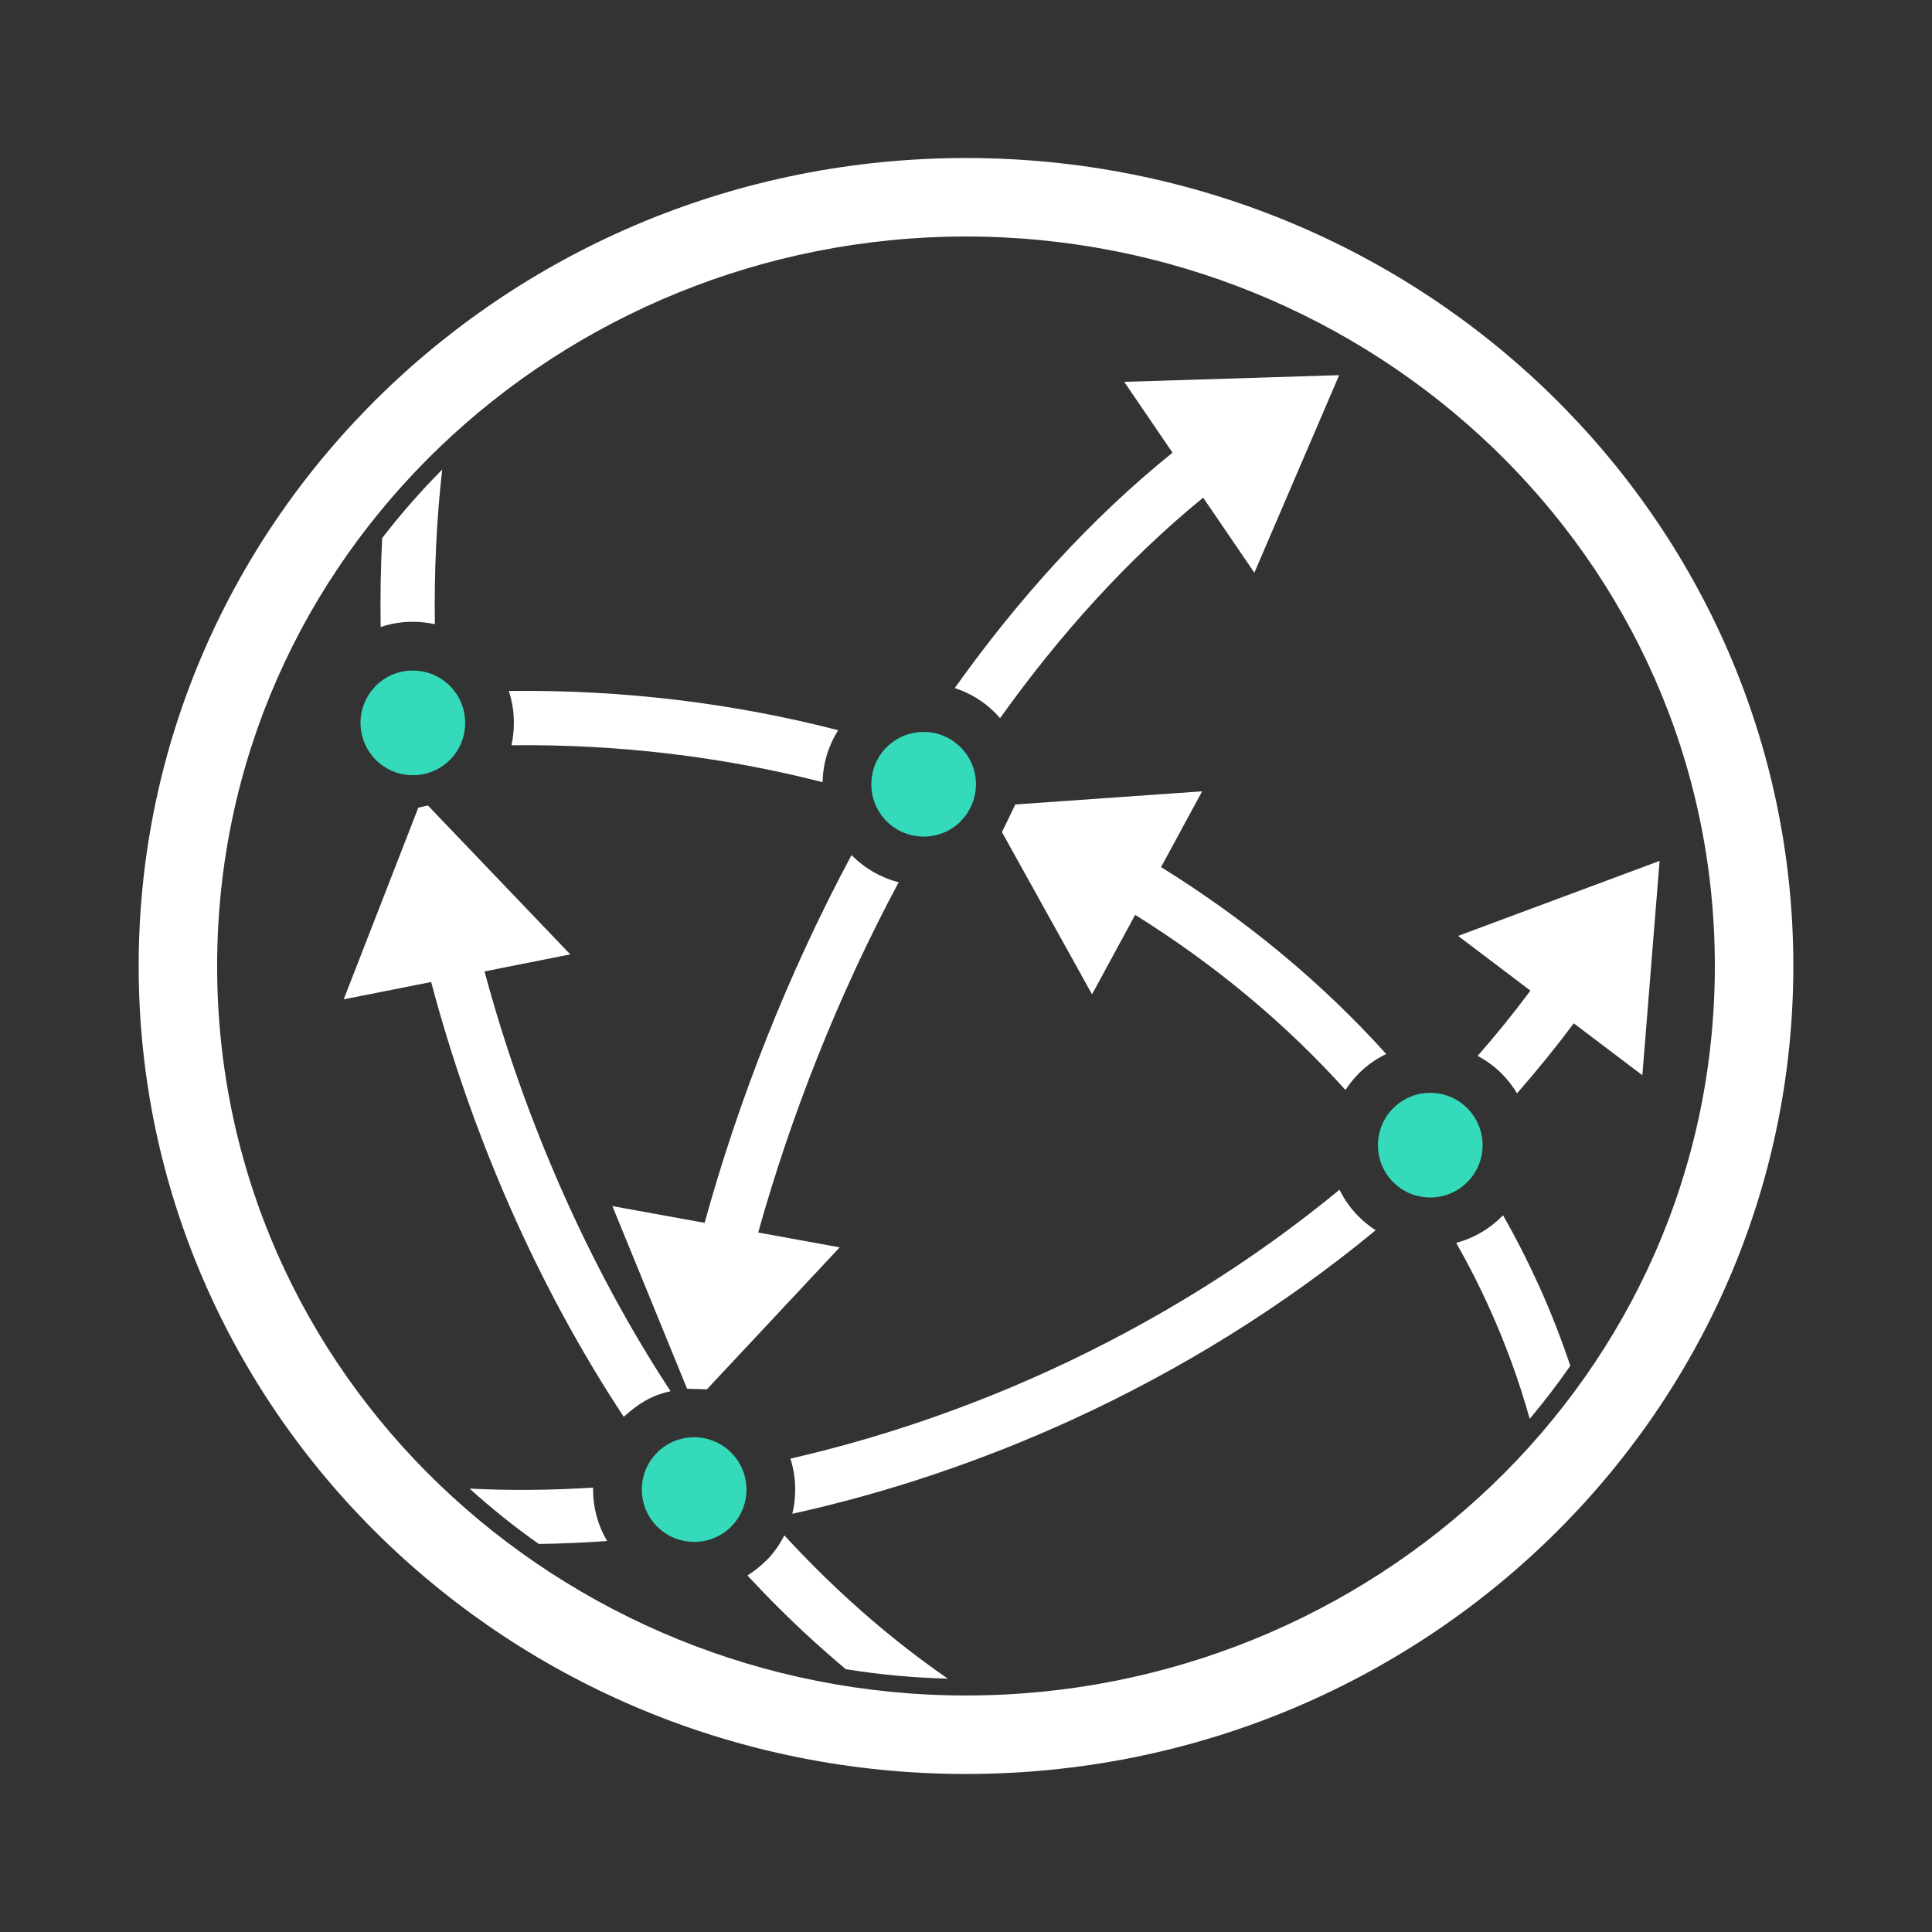
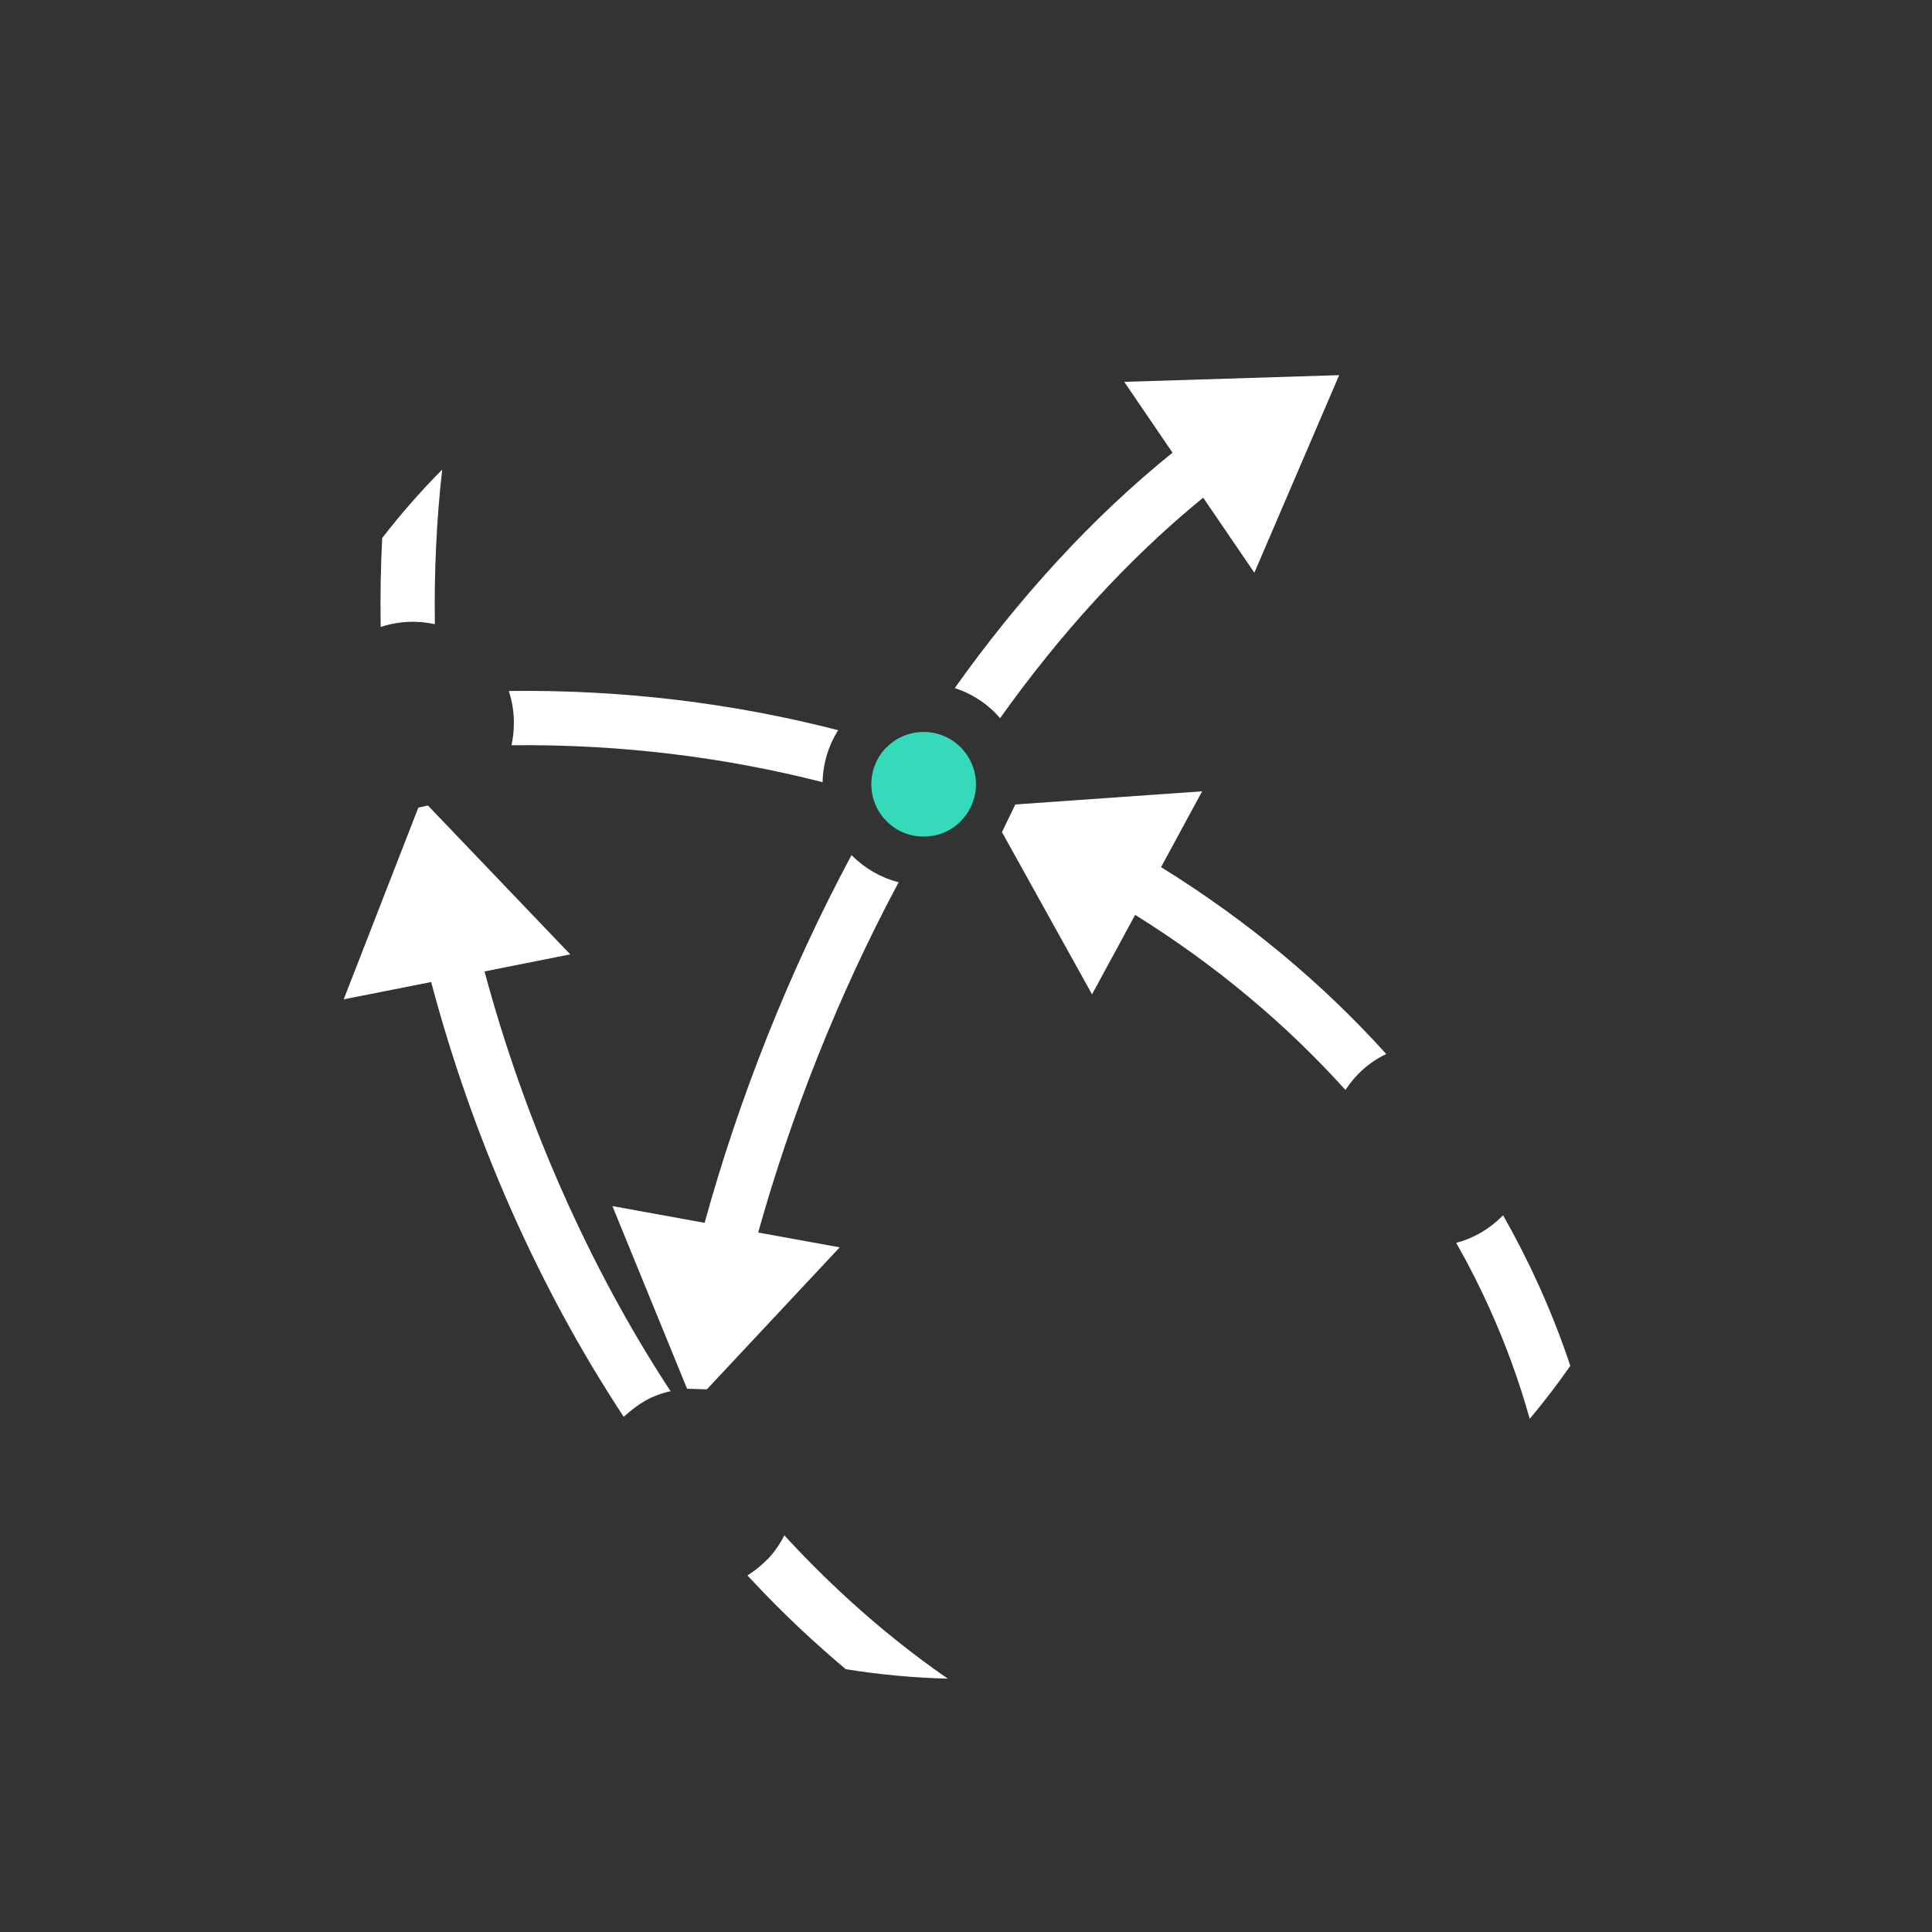
<svg xmlns="http://www.w3.org/2000/svg" width="62" height="62" viewBox="0 0 62 62" fill="none">
  <rect x="0" y="0" width="62" height="62" fill="#333333" stroke="none" />
-   <path d="M17.29 49.548C16.515 49.001 15.774 48.408 15.071 47.772C16.379 47.836 17.703 47.823 19.033 47.739C19.033 47.76 19.032 47.781 19.032 47.802C19.032 48.383 19.187 48.953 19.483 49.453C18.753 49.505 18.022 49.537 17.29 49.548ZM25.366 46.809C28.191 46.161 30.988 45.21 33.673 43.982C37.01 42.453 40.169 40.502 42.986 38.18C43.145 38.501 43.352 38.792 43.603 39.042C43.768 39.207 43.95 39.353 44.146 39.48C41.197 41.917 37.889 43.965 34.394 45.566C31.503 46.888 28.48 47.905 25.427 48.579C25.488 48.33 25.518 48.07 25.518 47.802C25.519 47.465 25.467 47.13 25.366 46.809ZM47.42 33.884C48.012 33.209 48.577 32.511 49.113 31.79L46.792 30.034L53.258 27.627L52.705 34.505L50.504 32.84C49.928 33.61 49.319 34.36 48.683 35.086C48.545 34.857 48.38 34.645 48.192 34.455C47.964 34.228 47.704 34.036 47.42 33.885L47.42 33.884Z" fill="white" />
-   <path d="M31 7.59C44.017 7.59 55.031 17.829 55.031 31C55.031 44.171 44.019 54.41 31 54.41C17.981 54.41 6.968 44.17 6.968 31C6.968 17.83 17.981 7.59 31 7.59ZM31 5.071L31 5.071C16.338 5.071 4.45 16.68 4.45 31C4.45 45.321 16.338 56.929 31 56.929C45.662 56.929 57.55 45.321 57.55 31C57.55 16.68 45.662 5.071 31 5.071Z" fill="white" />
  <path d="M40.254 18.379L38.611 15.971C36.185 17.95 34.006 20.367 32.094 23.046C32.042 22.988 31.989 22.93 31.935 22.874C31.572 22.511 31.128 22.239 30.639 22.081C32.675 19.221 35.011 16.637 37.627 14.527L36.078 12.254L42.975 12.039L40.254 18.379ZM22.049 44.566L22.685 44.585L26.947 40.029L24.331 39.553C25.38 35.804 26.894 31.946 28.839 28.312C28.264 28.166 27.752 27.866 27.347 27.462L27.326 27.441C25.285 31.25 23.699 35.303 22.612 39.242L19.653 38.705L22.049 44.566Z" fill="white" />
  <path d="M30.416 53.869C29.319 53.842 28.225 53.741 27.142 53.566C26.778 53.261 26.421 52.949 26.07 52.629C25.35 51.972 24.656 51.281 23.986 50.558C24.198 50.427 24.393 50.271 24.569 50.096L24.66 50.011C24.863 49.789 25.035 49.54 25.171 49.272C25.832 49.991 26.523 50.681 27.244 51.34C28.252 52.259 29.311 53.107 30.415 53.869L30.416 53.869H30.416ZM12.265 17.266C12.861 16.494 13.504 15.761 14.191 15.069C14.007 16.684 13.931 18.345 13.955 20.031C13.723 19.98 13.486 19.954 13.249 19.954C12.898 19.953 12.549 20.01 12.216 20.12C12.201 19.161 12.216 18.208 12.265 17.267L12.265 17.266H12.265ZM21.521 44.645C20.881 44.787 20.483 45.05 20.016 45.467C17.241 41.256 15.151 36.456 13.836 31.514L11.03 32.07L13.425 25.917L13.732 25.849L18.3 30.627L15.549 31.174C16.813 35.885 18.884 40.635 21.519 44.645L21.521 44.645ZM50.393 43.83C49.985 44.417 49.55 44.985 49.09 45.532C48.75 44.315 48.316 43.125 47.793 41.971C47.474 41.261 47.118 40.565 46.731 39.885C47.294 39.736 47.793 39.441 48.191 39.043L48.236 39.001C48.653 39.734 49.036 40.486 49.384 41.255C49.764 42.096 50.102 42.956 50.393 43.832V43.83ZM43.177 34.978C41.255 32.846 38.983 30.951 36.428 29.359L35.045 31.91L32.154 26.704L32.583 25.816L38.578 25.394L37.259 27.827C39.994 29.52 42.43 31.544 44.485 33.824C43.942 34.086 43.505 34.477 43.177 34.978ZM26.398 25.101C23.243 24.295 19.89 23.877 16.414 23.916C16.465 23.68 16.491 23.439 16.491 23.197C16.491 22.84 16.435 22.496 16.327 22.174C20.008 22.128 23.558 22.571 26.897 23.433C26.592 23.916 26.41 24.489 26.398 25.101Z" fill="white" />
  <path d="M30.829 26.358C30.527 26.66 30.108 26.847 29.64 26.847C29.42 26.847 29.202 26.804 28.998 26.72C28.794 26.636 28.609 26.512 28.453 26.356C28.149 26.052 27.962 25.631 27.962 25.169C27.962 24.725 28.13 24.324 28.407 24.023L28.453 23.98C28.609 23.824 28.794 23.7 28.998 23.616C29.202 23.532 29.42 23.488 29.64 23.489C29.861 23.488 30.079 23.532 30.282 23.616C30.486 23.7 30.671 23.824 30.826 23.98C31.131 24.285 31.32 24.704 31.32 25.169C31.32 25.631 31.131 26.052 30.826 26.356L30.829 26.358Z" fill="#34DAB9" />
-   <path d="M13.892 24.75C13.688 24.834 13.47 24.878 13.249 24.877C12.785 24.877 12.365 24.689 12.061 24.385C11.746 24.069 11.57 23.643 11.569 23.198C11.569 22.735 11.759 22.314 12.061 22.01L12.059 22.008C12.376 21.694 12.803 21.518 13.249 21.519C13.47 21.519 13.688 21.562 13.892 21.646C14.095 21.731 14.28 21.854 14.436 22.01C14.592 22.166 14.716 22.351 14.8 22.555C14.885 22.759 14.928 22.977 14.928 23.198C14.928 23.64 14.76 24.042 14.484 24.341L14.436 24.386C14.281 24.542 14.096 24.666 13.892 24.75Z" fill="#34DAB9" />
-   <path d="M46.54 38.302C46.336 38.386 46.118 38.429 45.897 38.429C45.677 38.429 45.458 38.386 45.255 38.302C45.051 38.218 44.867 38.094 44.711 37.938C44.407 37.635 44.22 37.213 44.22 36.751C44.219 36.53 44.262 36.311 44.347 36.107C44.431 35.903 44.555 35.718 44.711 35.562C44.867 35.406 45.051 35.282 45.255 35.198C45.458 35.114 45.676 35.07 45.897 35.071C46.117 35.07 46.336 35.114 46.54 35.198C46.744 35.282 46.929 35.406 47.085 35.562C47.39 35.867 47.578 36.286 47.578 36.751C47.578 36.971 47.535 37.19 47.45 37.393C47.366 37.597 47.242 37.782 47.085 37.938C46.929 38.094 46.744 38.217 46.54 38.302Z" fill="#34DAB9" />
-   <path d="M23.466 48.992C23.15 49.306 22.722 49.482 22.276 49.481C21.812 49.481 21.39 49.292 21.088 48.989C20.784 48.686 20.597 48.266 20.597 47.802C20.597 47.338 20.784 46.918 21.088 46.615C21.39 46.312 21.812 46.123 22.276 46.123C22.716 46.123 23.12 46.291 23.418 46.568L23.464 46.615C23.765 46.918 23.955 47.338 23.955 47.802C23.955 48.266 23.767 48.686 23.464 48.989L23.466 48.992Z" fill="#34DAB9" />
</svg>